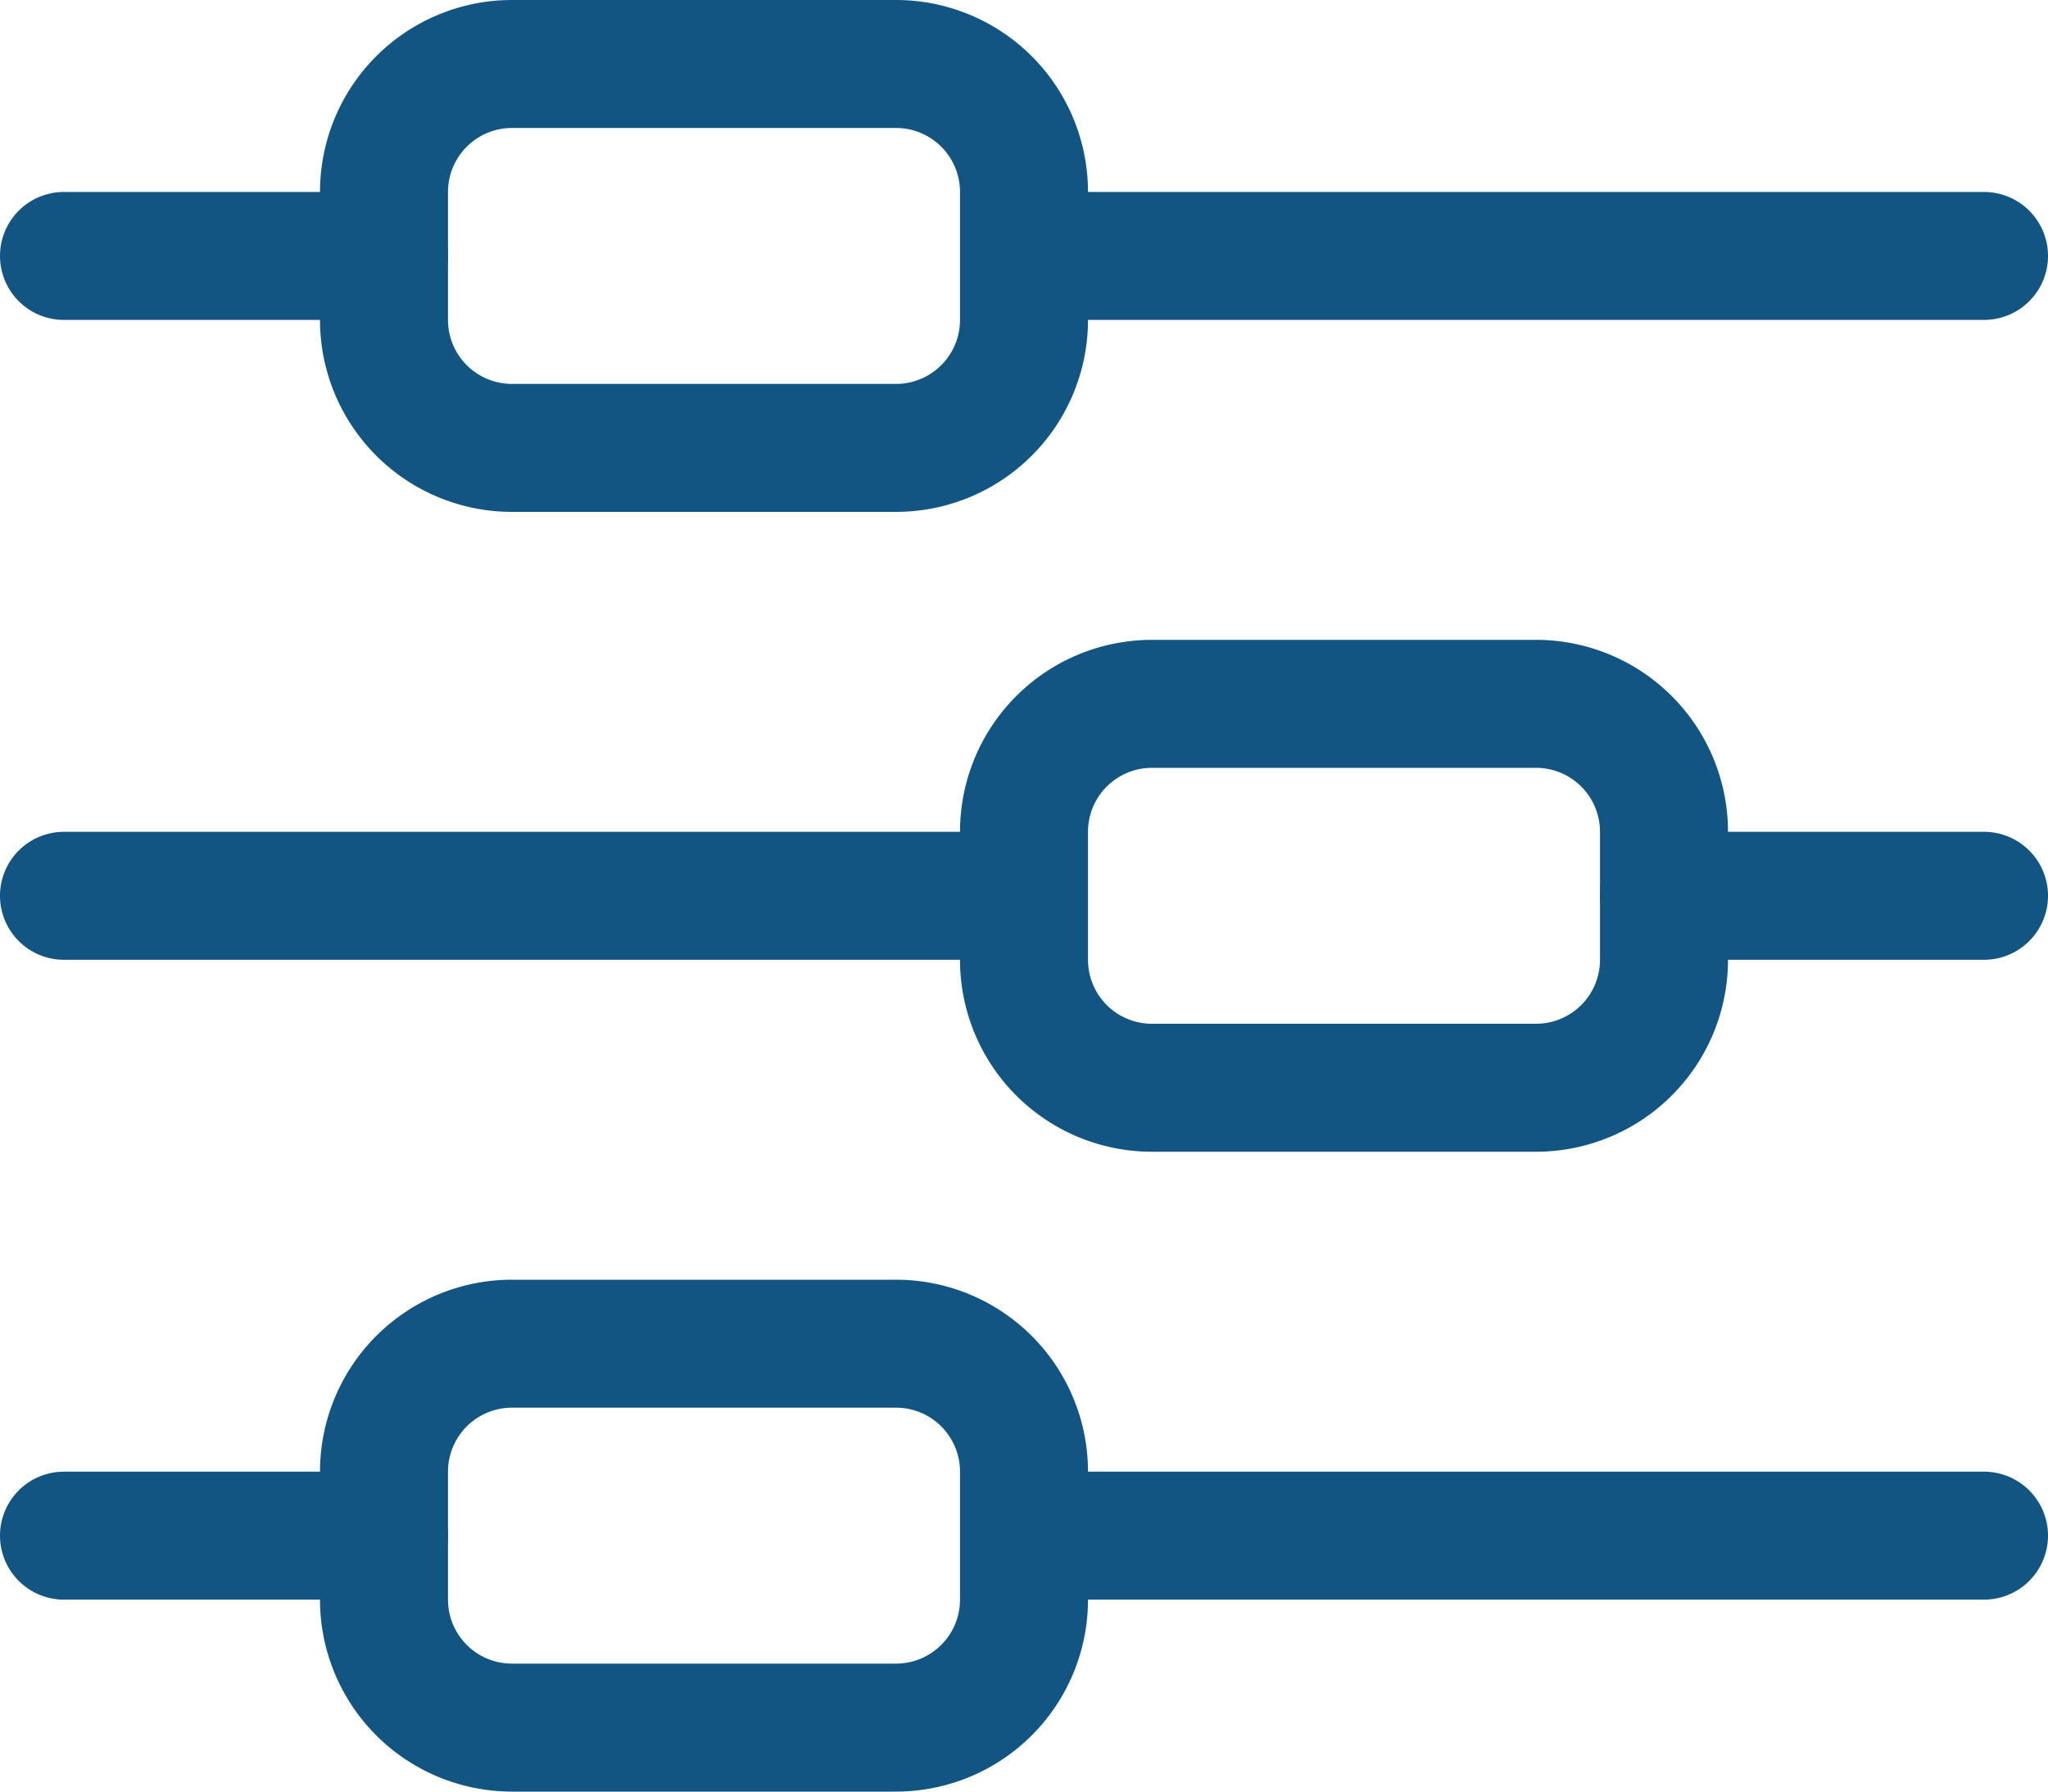
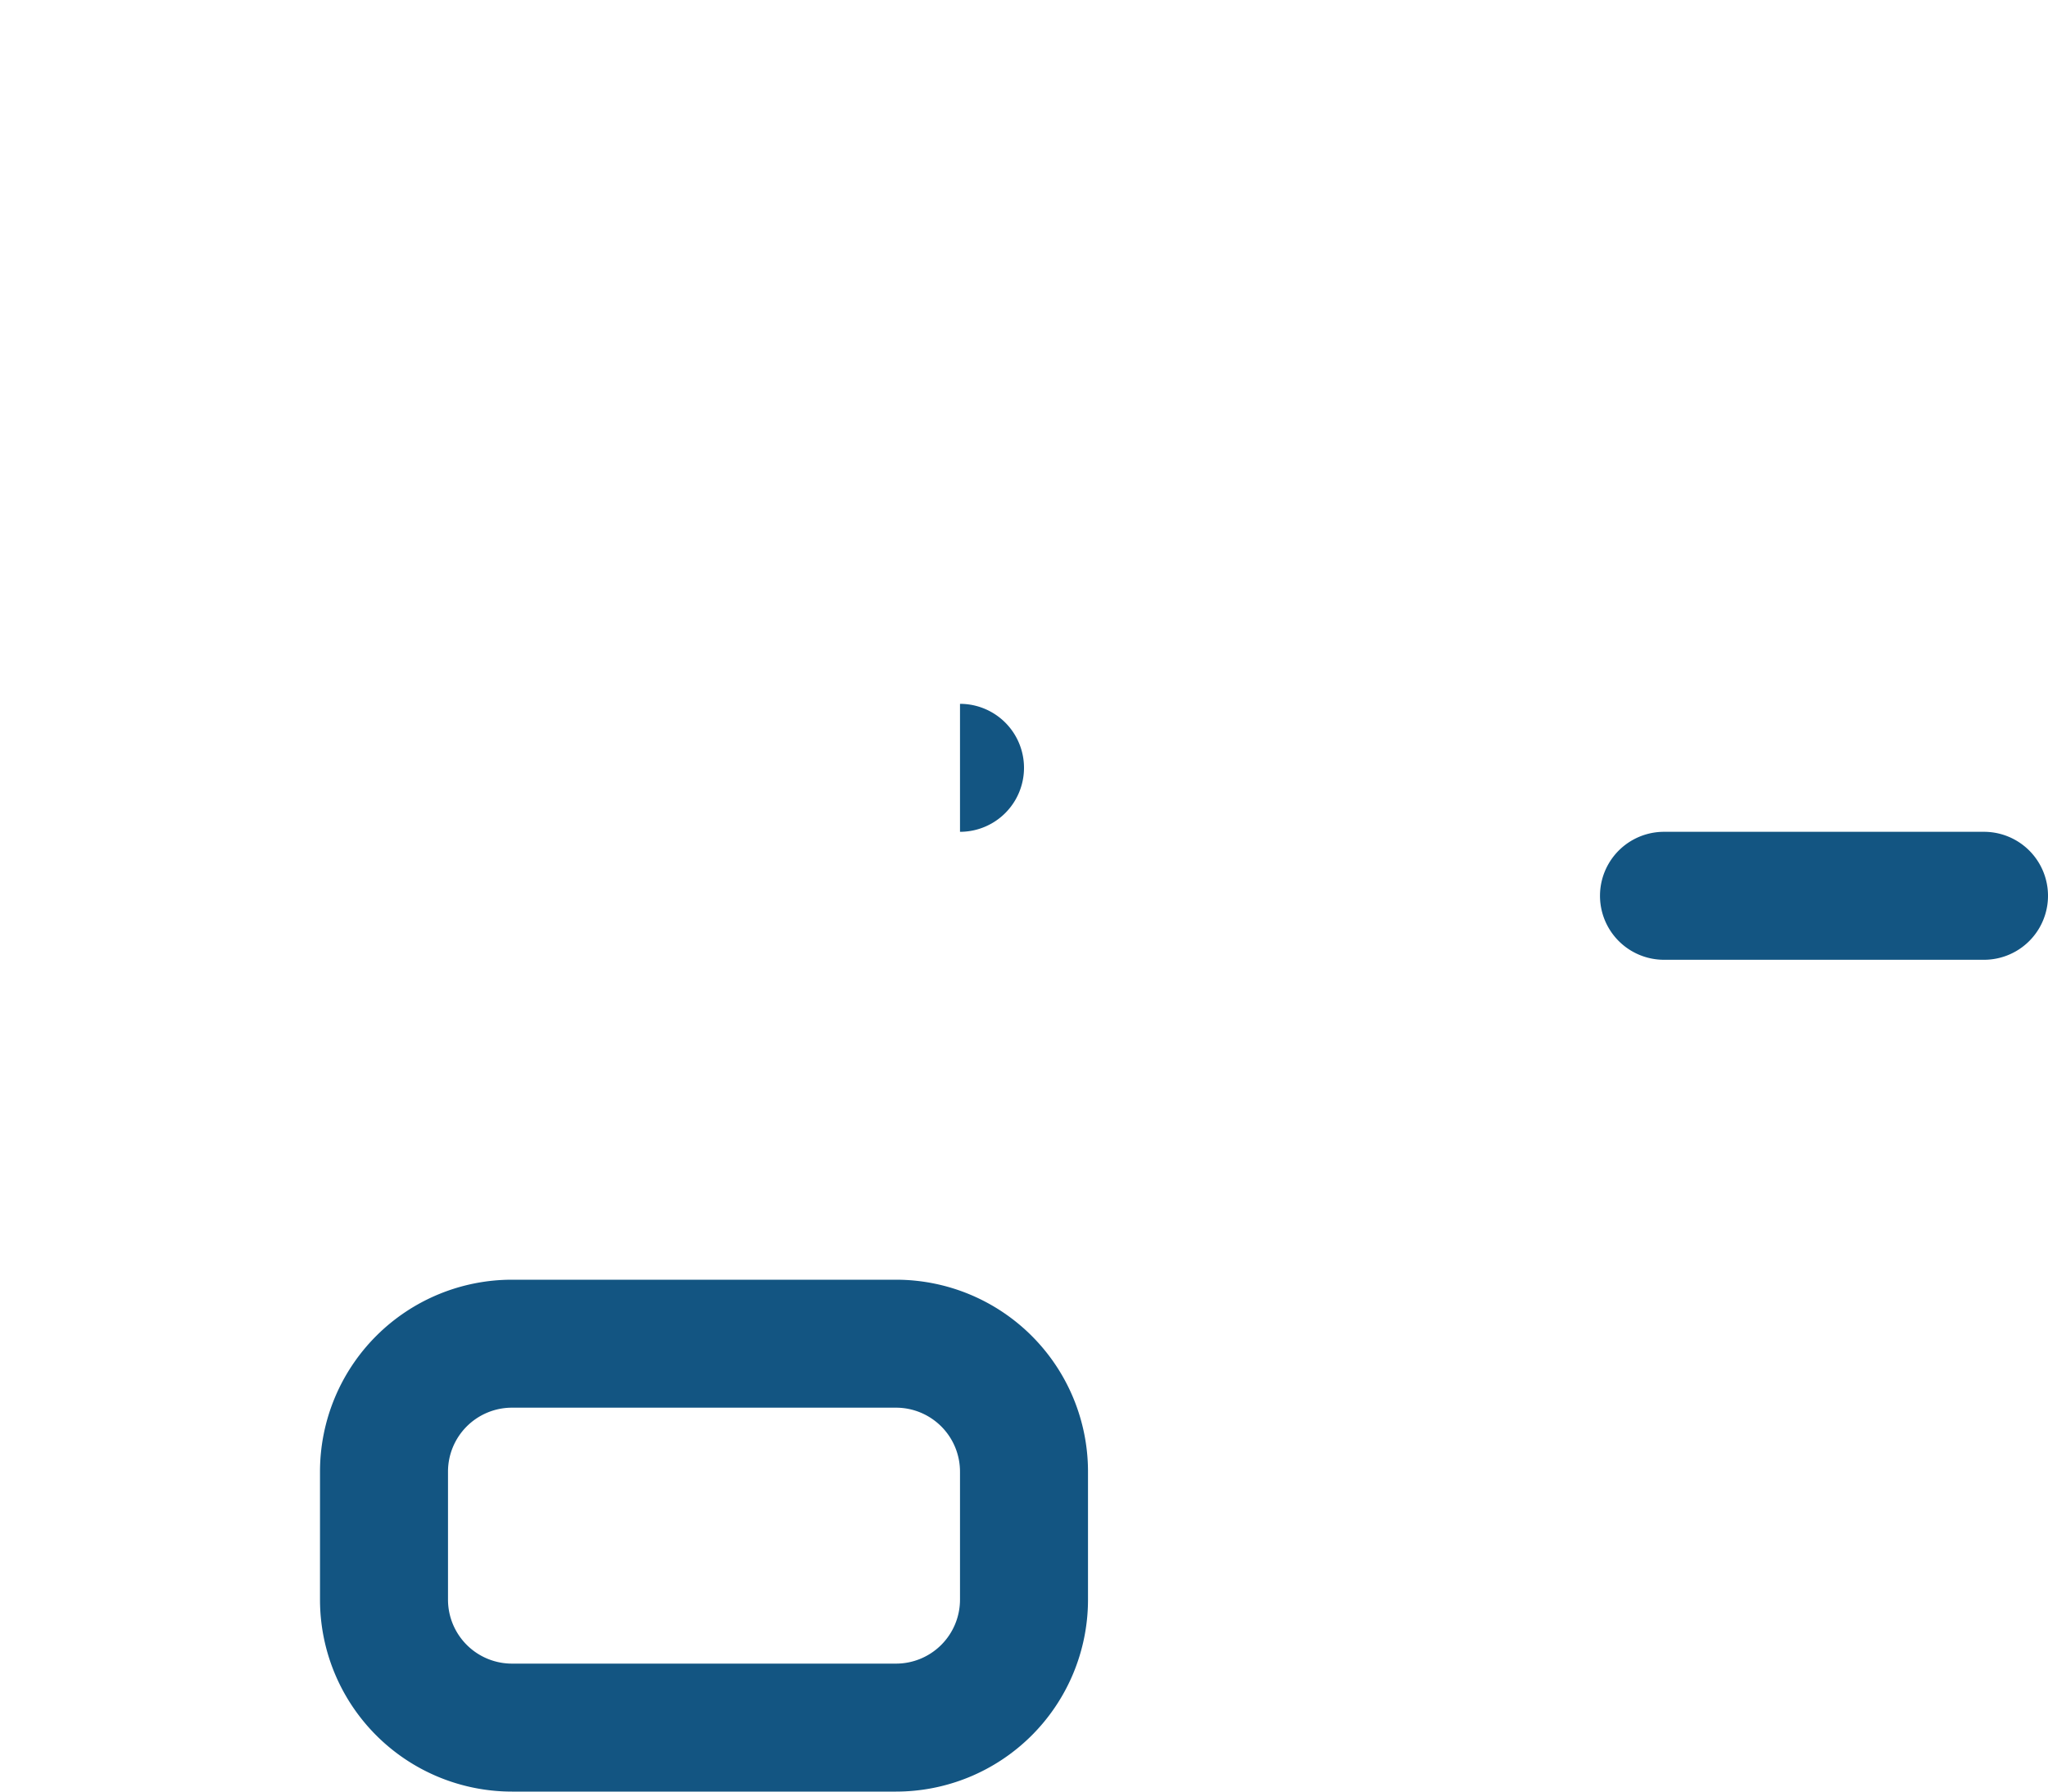
<svg xmlns="http://www.w3.org/2000/svg" width="32" height="28" fill="none">
-   <path d="M6 23H1a1 1 0 1 0 0 2h5a1 1 0 1 0 0-2zM31 23H17a1 1 0 1 0 0 2h14a1 1 0 1 0 0-2z" fill="#135582" />
  <path clip-rule="evenodd" d="M8 21h6a2 2 0 0 1 2 2v2a2 2 0 0 1-2 2H8a2 2 0 0 1-2-2v-2a2 2 0 0 1 2-2z" stroke="#135582" stroke-width="2" />
-   <path d="M6 3H1a1 1 0 0 0 0 2h5a1 1 0 0 0 0-2zM31 3H17a1 1 0 1 0 0 2h14a1 1 0 1 0 0-2z" fill="#135582" />
-   <path clip-rule="evenodd" d="M8 1h6a2 2 0 0 1 2 2v2a2 2 0 0 1-2 2H8a2 2 0 0 1-2-2V3a2 2 0 0 1 2-2z" stroke="#135582" stroke-width="2" />
-   <path d="M31 13h-5a1 1 0 1 0 0 2h5a1 1 0 1 0 0-2zM15 13H1a1 1 0 1 0 0 2h14a1 1 0 1 0 0-2z" fill="#135582" />
-   <path clip-rule="evenodd" d="M18 11h6a2 2 0 0 1 2 2v2a2 2 0 0 1-2 2h-6a2 2 0 0 1-2-2v-2a2 2 0 0 1 2-2z" stroke="#135582" stroke-width="2" />
+   <path d="M31 13h-5a1 1 0 1 0 0 2h5a1 1 0 1 0 0-2zM15 13H1h14a1 1 0 1 0 0-2z" fill="#135582" />
</svg>